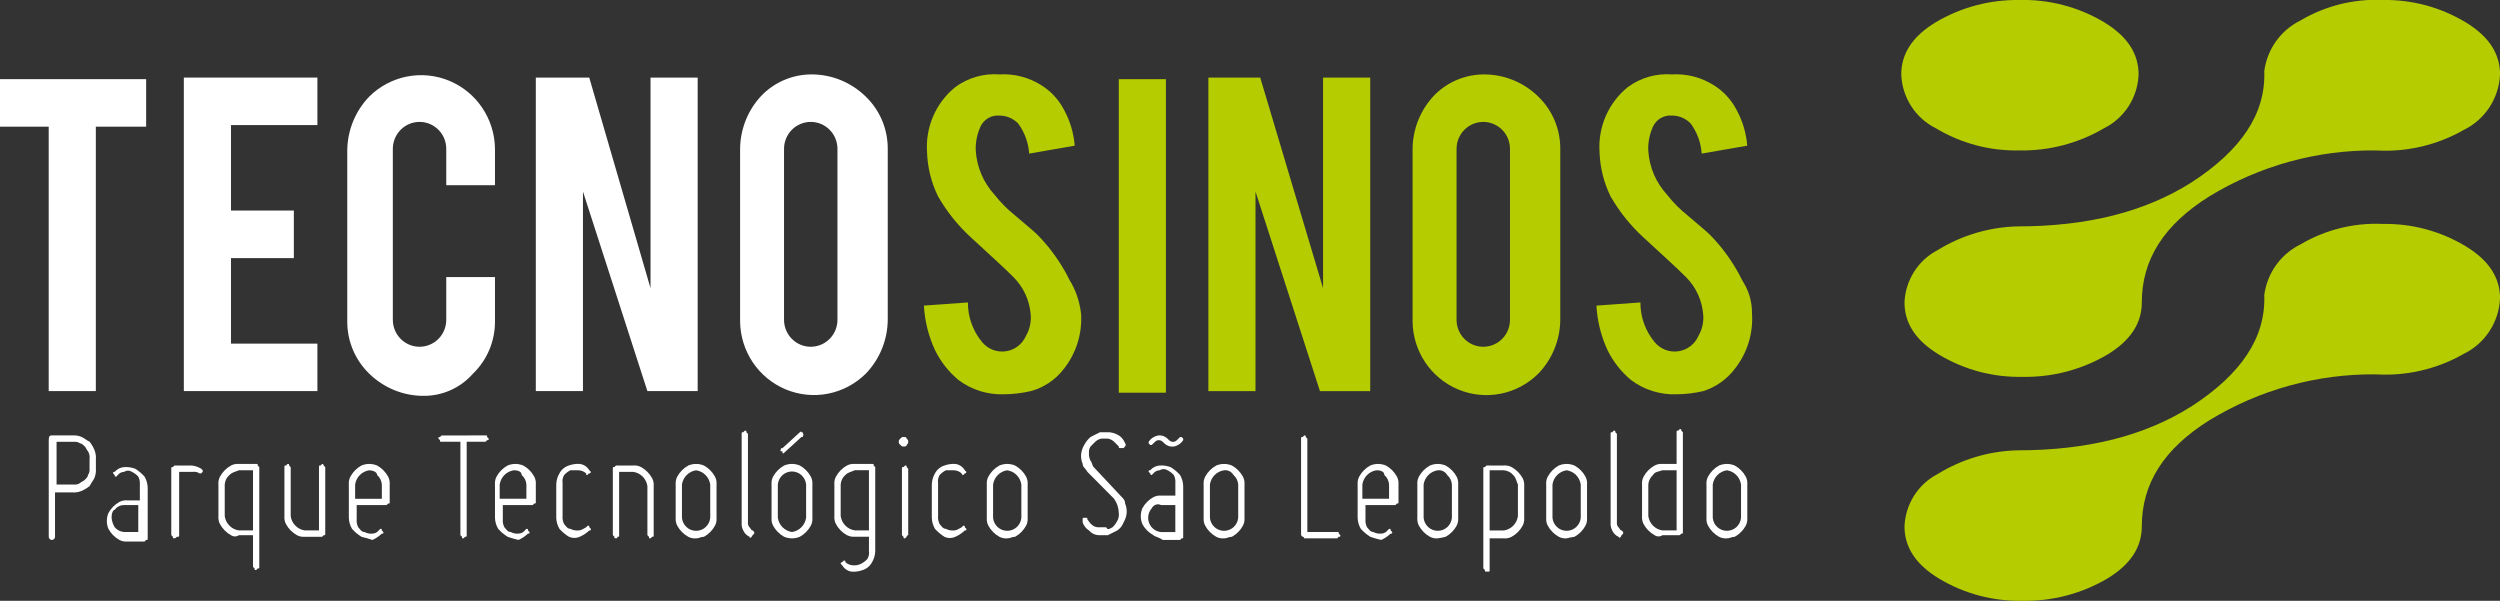
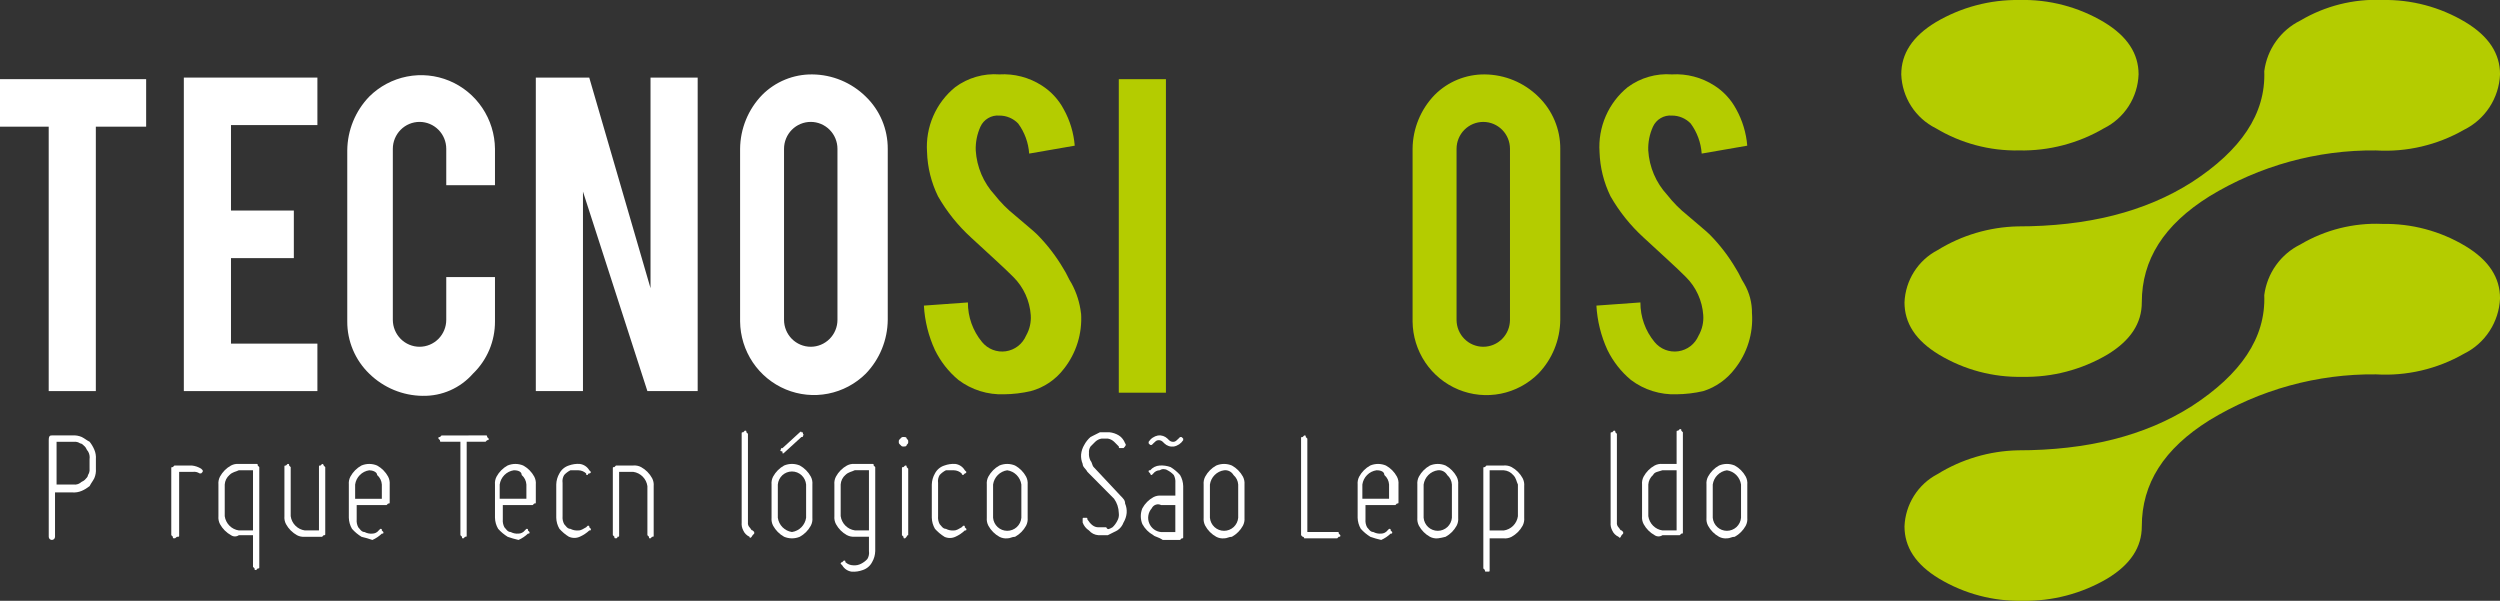
<svg xmlns="http://www.w3.org/2000/svg" width="129" height="31" viewBox="0 0 129 31" fill="none">
  <rect x="0" y="0" width="129" height="31" fill="#333333" stroke="none" />
  <g clip-path="url(#clip0_78_1939)">
    <path d="M55.784 16.178C55.851 17.21 55.533 18.23 54.892 19.037C54.464 19.597 53.866 19.999 53.189 20.181C52.737 20.286 52.275 20.34 51.811 20.345C50.967 20.377 50.137 20.118 49.459 19.609C48.948 19.185 48.533 18.655 48.241 18.057C47.91 17.337 47.717 16.561 47.673 15.769L49.944 15.606C49.94 16.352 50.199 17.075 50.673 17.648C50.82 17.827 51.01 17.965 51.224 18.049C51.439 18.132 51.672 18.159 51.9 18.126C52.127 18.093 52.343 18.002 52.526 17.861C52.709 17.72 52.853 17.534 52.944 17.321C53.129 16.999 53.213 16.629 53.187 16.259C53.135 15.518 52.818 14.821 52.294 14.298C51.808 13.807 51.076 13.154 50.105 12.255C49.432 11.64 48.857 10.924 48.402 10.131C48.053 9.418 47.859 8.638 47.835 7.843C47.792 7.207 47.902 6.571 48.156 5.988C48.41 5.404 48.801 4.891 49.294 4.493C49.95 4.011 50.754 3.78 51.564 3.839C52.336 3.793 53.102 3.993 53.754 4.411C54.231 4.714 54.623 5.137 54.889 5.639C55.21 6.216 55.403 6.857 55.456 7.517L53.105 7.925C53.067 7.364 52.87 6.825 52.537 6.373C52.411 6.242 52.26 6.138 52.092 6.068C51.925 5.998 51.745 5.962 51.564 5.964C51.363 5.947 51.162 5.993 50.988 6.096C50.814 6.198 50.675 6.352 50.591 6.536C50.417 6.921 50.333 7.341 50.348 7.764C50.401 8.616 50.745 9.425 51.321 10.051C51.63 10.446 51.984 10.802 52.375 11.114C52.943 11.604 53.349 11.931 53.511 12.094C54.044 12.632 54.508 13.236 54.889 13.892C55.051 14.137 55.132 14.382 55.294 14.627C55.555 15.108 55.72 15.635 55.781 16.18" fill="#B4CC00" />
    <path d="M60.162 4.085H57.73V20.263H60.162V4.085Z" fill="#B4CC00" />
-     <path d="M65.028 4.004L68.27 14.87V4.004H70.703V20.181H68.109L64.784 9.886V20.181H62.352V4.004H65.028Z" fill="#B4CC00" />
    <path d="M76.618 3.84C77.649 3.85 78.637 4.259 79.375 4.984C79.736 5.332 80.023 5.751 80.218 6.214C80.414 6.678 80.513 7.176 80.51 7.68V16.504C80.501 17.543 80.094 18.538 79.375 19.282C78.842 19.812 78.167 20.171 77.433 20.316C76.698 20.461 75.938 20.385 75.247 20.098C74.555 19.81 73.963 19.324 73.543 18.7C73.124 18.075 72.896 17.34 72.889 16.587V7.68C72.898 6.641 73.305 5.646 74.024 4.902C74.364 4.559 74.769 4.289 75.215 4.107C75.66 3.925 76.137 3.834 76.618 3.84ZM77.915 7.68C77.915 7.312 77.77 6.958 77.512 6.698C77.253 6.437 76.903 6.291 76.537 6.291C76.171 6.291 75.821 6.437 75.562 6.698C75.304 6.958 75.158 7.312 75.158 7.68V16.504C75.158 16.873 75.304 17.226 75.562 17.486C75.821 17.747 76.171 17.893 76.537 17.893C76.903 17.893 77.253 17.747 77.512 17.486C77.77 17.226 77.915 16.873 77.915 16.504V7.68Z" fill="#B4CC00" />
    <path d="M90.404 16.178C90.472 17.21 90.153 18.23 89.512 19.037C89.101 19.577 88.535 19.977 87.891 20.181C87.438 20.286 86.976 20.34 86.512 20.345C85.668 20.377 84.838 20.118 84.161 19.609C83.65 19.185 83.235 18.655 82.943 18.057C82.612 17.337 82.419 16.561 82.375 15.769L84.645 15.606C84.642 16.352 84.9 17.075 85.375 17.648C85.522 17.827 85.711 17.965 85.926 18.049C86.141 18.132 86.373 18.159 86.601 18.126C86.829 18.093 87.045 18.002 87.228 17.861C87.411 17.72 87.554 17.534 87.645 17.321C87.83 16.999 87.915 16.629 87.888 16.259C87.837 15.518 87.52 14.821 86.996 14.298C86.51 13.807 85.778 13.154 84.807 12.255C84.133 11.64 83.559 10.924 83.104 10.131C82.755 9.418 82.561 8.638 82.536 7.843C82.493 7.207 82.604 6.571 82.858 5.988C83.112 5.404 83.502 4.891 83.995 4.493C84.652 4.011 85.456 3.78 86.266 3.839C87.037 3.793 87.803 3.993 88.455 4.411C88.933 4.714 89.324 5.137 89.59 5.639C89.911 6.216 90.105 6.857 90.158 7.517L87.807 7.925C87.769 7.364 87.572 6.825 87.239 6.373C87.112 6.242 86.961 6.138 86.794 6.068C86.627 5.998 86.447 5.962 86.266 5.964C86.065 5.947 85.864 5.993 85.69 6.096C85.516 6.198 85.377 6.352 85.293 6.536C85.118 6.921 85.035 7.341 85.05 7.764C85.102 8.616 85.446 9.425 86.023 10.051C86.332 10.446 86.686 10.802 87.077 11.114C87.645 11.604 88.05 11.931 88.212 12.094C88.746 12.632 89.209 13.236 89.59 13.892C89.752 14.137 89.833 14.382 89.996 14.627C90.271 15.097 90.412 15.634 90.402 16.18" fill="#B4CC00" />
    <path d="M122.918 2.25054e-05C124.43 -0.032 125.92 0.365 127.218 1.144C128.437 1.879 129.002 2.778 129.002 3.84C128.976 4.441 128.789 5.025 128.461 5.528C128.133 6.031 127.676 6.436 127.139 6.7C125.759 7.489 124.182 7.858 122.598 7.762C119.57 7.731 116.594 8.551 114.004 10.131C111.652 11.602 110.517 13.399 110.517 15.605C110.517 16.668 109.95 17.566 108.733 18.301C107.406 19.08 105.891 19.476 104.355 19.445C102.844 19.477 101.354 19.081 100.055 18.301C98.837 17.566 98.272 16.667 98.272 15.605C98.294 15.045 98.464 14.5 98.763 14.027C99.062 13.553 99.48 13.168 99.974 12.91C101.221 12.139 102.648 11.716 104.109 11.682C107.677 11.682 110.677 10.947 113.109 9.394C115.623 7.76 116.92 5.881 116.836 3.674C116.908 3.117 117.115 2.587 117.441 2.131C117.766 1.674 118.198 1.307 118.699 1.06C119.974 0.305 121.438 -0.064 122.916 -0.002" fill="#B4CC00" />
    <path d="M104.189 5.5748e-05C105.726 -0.042 107.244 0.355 108.567 1.144C109.785 1.879 110.351 2.778 110.351 3.84C110.33 4.422 110.153 4.988 109.839 5.477C109.525 5.966 109.085 6.36 108.567 6.618C107.239 7.397 105.725 7.793 104.189 7.762C102.677 7.794 101.188 7.397 99.889 6.618C99.371 6.36 98.931 5.966 98.617 5.477C98.303 4.988 98.126 4.422 98.105 3.84C98.105 2.778 98.673 1.879 99.889 1.144C101.192 0.375 102.679 -0.021 104.189 5.5748e-05Z" fill="#B4CC00" />
    <path d="M122.918 11.555C124.43 11.523 125.92 11.919 127.218 12.699C128.437 13.434 129.002 14.333 129.002 15.395C128.976 15.996 128.789 16.579 128.461 17.082C128.133 17.586 127.676 17.991 127.139 18.254C125.759 19.044 124.182 19.413 122.598 19.317C119.57 19.285 116.594 20.106 114.004 21.686C111.652 23.156 110.517 24.954 110.517 27.16C110.517 28.223 109.95 29.121 108.733 29.856C107.406 30.635 105.891 31.031 104.355 31C102.844 31.032 101.354 30.635 100.055 29.856C98.837 29.121 98.272 28.222 98.272 27.16C98.294 26.599 98.464 26.055 98.763 25.581C99.062 25.108 99.48 24.722 99.974 24.464C101.221 23.694 102.648 23.271 104.109 23.237C107.677 23.237 110.677 22.501 113.109 20.949C115.623 19.314 116.92 17.435 116.836 15.229C116.908 14.672 117.115 14.142 117.441 13.685C117.766 13.229 118.198 12.861 118.699 12.615C119.974 11.86 121.438 11.491 122.916 11.553" fill="#B4CC00" />
    <path d="M2.513 6.536H0V4.084H7.541V6.536H4.945V20.18H2.513L2.513 6.536Z" fill="white" />
    <path d="M9.486 20.18V4.003H16.378V6.454H11.919V10.864H15.162V13.319H11.919V17.731H16.378V20.18H9.486Z" fill="white" />
    <path d="M21.811 20.426C20.78 20.416 19.793 20.006 19.054 19.282C18.693 18.933 18.406 18.515 18.211 18.051C18.016 17.588 17.916 17.089 17.919 16.585V7.762C17.928 6.723 18.335 5.728 19.054 4.983C19.587 4.454 20.263 4.095 20.997 3.95C21.731 3.805 22.491 3.881 23.183 4.168C23.875 4.455 24.467 4.942 24.886 5.566C25.305 6.19 25.533 6.925 25.541 7.679V9.557H23.027V7.679C23.027 7.311 22.882 6.957 22.624 6.697C22.365 6.436 22.015 6.29 21.649 6.29C21.283 6.29 20.933 6.436 20.674 6.697C20.416 6.957 20.27 7.311 20.27 7.679V16.503C20.27 16.872 20.416 17.225 20.674 17.486C20.933 17.746 21.283 17.893 21.649 17.893C22.015 17.893 22.365 17.746 22.624 17.486C22.882 17.225 23.027 16.872 23.027 16.503V14.297H25.541V16.585C25.543 17.089 25.444 17.587 25.249 18.051C25.053 18.514 24.767 18.933 24.405 19.281C24.081 19.65 23.681 19.943 23.233 20.141C22.785 20.338 22.3 20.435 21.811 20.425" fill="white" />
    <path d="M30.405 4.003L33.567 14.87V4.003H36V20.18H33.405L30.081 9.885V20.18H27.648V4.003H30.405Z" fill="white" />
    <path d="M41.916 3.84C42.947 3.849 43.934 4.259 44.673 4.984C45.034 5.332 45.321 5.75 45.516 6.214C45.711 6.677 45.81 7.176 45.808 7.679V16.504C45.798 17.543 45.392 18.538 44.673 19.282C44.14 19.81 43.464 20.169 42.73 20.313C41.997 20.458 41.237 20.381 40.546 20.094C39.855 19.806 39.263 19.321 38.844 18.697C38.425 18.073 38.197 17.339 38.189 16.585V7.679C38.198 6.641 38.605 5.645 39.324 4.901C39.664 4.559 40.069 4.289 40.514 4.107C40.959 3.925 41.435 3.834 41.916 3.84ZM43.213 7.679C43.213 7.311 43.068 6.958 42.809 6.697C42.55 6.437 42.2 6.29 41.834 6.29C41.469 6.29 41.118 6.437 40.859 6.697C40.601 6.958 40.456 7.311 40.456 7.679V16.504C40.456 16.872 40.601 17.225 40.859 17.486C41.118 17.746 41.469 17.893 41.834 17.893C42.2 17.893 42.55 17.746 42.809 17.486C43.068 17.225 43.213 16.872 43.213 16.504V7.679Z" fill="white" />
    <path d="M2.675 22.468H3.732C3.898 22.455 4.065 22.483 4.218 22.549C4.38 22.631 4.461 22.713 4.624 22.794C4.723 22.919 4.804 23.056 4.867 23.203C4.933 23.358 4.961 23.526 4.948 23.694V24.184C4.961 24.352 4.933 24.52 4.867 24.674C4.786 24.837 4.705 24.919 4.624 25.083C4.5 25.182 4.364 25.265 4.218 25.328C4.065 25.394 3.898 25.422 3.732 25.409H2.839V27.697C2.839 27.741 2.822 27.782 2.792 27.813C2.761 27.843 2.72 27.861 2.677 27.861C2.634 27.861 2.593 27.843 2.562 27.813C2.532 27.782 2.515 27.741 2.515 27.697V22.714C2.515 22.469 2.596 22.469 2.677 22.469L2.675 22.468ZM4.54 23.286C4.459 23.205 4.459 23.123 4.378 23.041C4.297 22.96 4.216 22.878 4.135 22.878C4.04 22.813 3.925 22.784 3.81 22.797H2.919V25.003H3.81C3.925 25.015 4.04 24.986 4.135 24.921C4.216 24.84 4.297 24.84 4.378 24.758C4.459 24.676 4.54 24.595 4.54 24.513C4.604 24.417 4.633 24.301 4.621 24.186V23.696C4.643 23.553 4.614 23.408 4.54 23.285V23.286Z" fill="white" />
-     <path d="M7.216 25.655V25.001C7.229 24.86 7.201 24.718 7.135 24.592C7.043 24.492 6.933 24.409 6.811 24.348C6.75 24.308 6.68 24.286 6.608 24.286C6.536 24.286 6.465 24.308 6.405 24.348C6.342 24.349 6.28 24.364 6.224 24.392C6.168 24.42 6.119 24.461 6.08 24.511L5.999 24.592C5.918 24.592 5.918 24.592 5.918 24.511L5.837 24.429C5.837 24.348 5.837 24.348 5.918 24.348C5.979 24.276 6.054 24.218 6.137 24.176C6.221 24.134 6.312 24.109 6.405 24.103C6.598 24.09 6.791 24.117 6.973 24.184C7.154 24.296 7.318 24.433 7.459 24.593C7.561 24.767 7.616 24.964 7.621 25.165V27.779C7.621 27.861 7.621 27.861 7.54 27.861L7.459 27.943H6.567C6.427 27.955 6.286 27.927 6.161 27.861C5.922 27.729 5.725 27.53 5.594 27.289C5.54 27.16 5.513 27.021 5.513 26.881C5.513 26.74 5.54 26.602 5.594 26.472C5.725 26.231 5.922 26.033 6.161 25.9C6.286 25.834 6.427 25.806 6.567 25.819H7.216L7.216 25.655ZM5.757 26.717C5.774 26.891 5.829 27.058 5.919 27.207C5.98 27.279 6.054 27.337 6.138 27.379C6.221 27.421 6.312 27.446 6.406 27.452H7.135V26.063H6.406C6.311 26.06 6.217 26.081 6.132 26.124C6.047 26.166 5.974 26.23 5.919 26.308C5.838 26.308 5.756 26.471 5.756 26.716L5.757 26.717Z" fill="white" />
    <path d="M9 27.776C8.919 27.776 8.919 27.776 8.919 27.694L8.838 27.613V24.184C8.838 24.102 8.838 24.102 8.919 24.102L9 24.02H9.892C10.064 24.037 10.231 24.093 10.379 24.184L10.46 24.265V24.347L10.379 24.428H10.298C10.203 24.364 10.088 24.335 9.973 24.347H9.244V27.615C9.244 27.696 9.244 27.696 9.163 27.696C9.082 27.696 9.082 27.778 9.001 27.778" fill="white" />
    <path d="M11.919 27.616C11.68 27.484 11.483 27.285 11.351 27.044C11.286 26.919 11.258 26.777 11.271 26.635V25.002C11.258 24.86 11.286 24.719 11.351 24.593C11.483 24.352 11.68 24.153 11.919 24.021C12.044 23.955 12.184 23.927 12.325 23.939H13.217C13.298 23.939 13.298 23.939 13.298 24.021L13.379 24.103V29.25C13.379 29.332 13.379 29.332 13.298 29.332L13.217 29.414C13.136 29.414 13.136 29.414 13.136 29.332L13.055 29.25V27.616H12.325C12.266 27.657 12.195 27.68 12.123 27.68C12.05 27.68 11.979 27.657 11.92 27.616H11.919ZM11.839 24.511C11.768 24.572 11.71 24.647 11.668 24.731C11.627 24.815 11.602 24.907 11.596 25.001V26.635C11.622 26.821 11.708 26.993 11.839 27.125C11.971 27.258 12.141 27.344 12.325 27.37H13.055V24.265H12.325C12.162 24.348 12 24.348 11.838 24.512L11.839 24.511Z" fill="white" />
    <path d="M15.324 27.616C15.085 27.484 14.888 27.285 14.757 27.044C14.691 26.919 14.663 26.777 14.676 26.635V24.103C14.676 24.021 14.676 24.021 14.757 24.021L14.838 23.939C14.919 23.939 14.919 23.939 14.919 24.021L15 24.103V26.635C15.026 26.821 15.111 26.993 15.243 27.125C15.374 27.258 15.545 27.344 15.729 27.37H16.459V24.103C16.459 24.021 16.459 24.021 16.54 24.021L16.621 23.939C16.631 23.939 16.642 23.941 16.652 23.945C16.662 23.949 16.671 23.955 16.678 23.963C16.686 23.971 16.692 23.98 16.696 23.99C16.7 24 16.702 24.01 16.702 24.021L16.783 24.103V27.534C16.783 27.616 16.783 27.616 16.702 27.616L16.621 27.698H15.729C15.588 27.71 15.447 27.682 15.323 27.616" fill="white" />
    <path d="M18.649 27.695C18.467 27.584 18.303 27.446 18.162 27.286C18.06 27.112 18.005 26.916 18 26.714V25.002C17.987 24.86 18.015 24.719 18.081 24.593C18.212 24.352 18.409 24.153 18.649 24.021C18.777 23.967 18.915 23.939 19.054 23.939C19.193 23.939 19.331 23.967 19.459 24.021C19.698 24.153 19.895 24.352 20.027 24.593C20.092 24.719 20.12 24.86 20.108 25.002V25.9C20.108 25.982 20.108 25.982 20.027 25.982L19.946 26.063H18.405V26.799C18.392 26.941 18.42 27.082 18.486 27.208C18.567 27.29 18.648 27.453 18.811 27.453C18.935 27.519 19.076 27.547 19.216 27.535C19.279 27.533 19.341 27.518 19.397 27.49C19.453 27.462 19.502 27.421 19.541 27.371L19.622 27.29C19.703 27.29 19.703 27.29 19.703 27.371L19.784 27.453C19.784 27.535 19.784 27.535 19.703 27.535C19.561 27.671 19.396 27.782 19.216 27.862C19.03 27.796 18.841 27.742 18.649 27.698V27.695ZM19.054 24.267C18.87 24.293 18.699 24.379 18.568 24.512C18.436 24.644 18.351 24.816 18.325 25.002V25.737H19.703V25.002C19.697 24.908 19.672 24.816 19.631 24.732C19.589 24.648 19.531 24.573 19.46 24.511C19.459 24.348 19.218 24.267 19.054 24.267Z" fill="white" />
    <path d="M25.054 22.468C25.135 22.468 25.135 22.468 25.135 22.55L25.216 22.631C25.216 22.713 25.216 22.713 25.135 22.713L25.054 22.795H24.081V27.615C24.081 27.697 24.081 27.697 24 27.697L23.919 27.778C23.838 27.778 23.838 27.778 23.838 27.697L23.757 27.615V22.795H22.784C22.703 22.795 22.703 22.795 22.703 22.714L22.622 22.632C22.622 22.551 22.622 22.551 22.703 22.551L22.784 22.469L25.054 22.468Z" fill="white" />
    <path d="M26.189 27.694C26.008 27.583 25.844 27.445 25.703 27.285C25.601 27.112 25.545 26.915 25.541 26.714V25.001C25.528 24.86 25.556 24.718 25.622 24.593C25.753 24.351 25.95 24.153 26.189 24.021C26.317 23.967 26.455 23.939 26.594 23.939C26.733 23.939 26.871 23.967 27 24.021C27.239 24.153 27.436 24.351 27.567 24.593C27.633 24.718 27.661 24.86 27.648 25.001V25.9C27.648 25.981 27.648 25.981 27.567 25.981L27.486 26.063H25.945V26.799C25.933 26.94 25.961 27.082 26.026 27.207C26.107 27.289 26.188 27.452 26.351 27.452C26.476 27.518 26.616 27.547 26.757 27.534C26.82 27.533 26.881 27.518 26.937 27.489C26.994 27.461 27.043 27.421 27.081 27.371L27.162 27.289C27.243 27.289 27.243 27.289 27.243 27.371L27.324 27.452C27.324 27.534 27.324 27.534 27.243 27.534C27.101 27.671 26.936 27.781 26.757 27.861C26.565 27.818 26.375 27.763 26.189 27.698V27.694ZM26.514 24.266C26.33 24.293 26.159 24.379 26.027 24.511C25.896 24.644 25.811 24.816 25.784 25.001V25.736H27.162V25.001C27.156 24.907 27.132 24.816 27.09 24.731C27.048 24.647 26.99 24.572 26.919 24.511C26.919 24.348 26.759 24.266 26.514 24.266Z" fill="white" />
    <path d="M29.351 27.694C29.17 27.583 29.006 27.445 28.865 27.285C28.763 27.112 28.707 26.915 28.703 26.713V25.001C28.707 24.8 28.763 24.603 28.865 24.429C28.967 24.233 29.142 24.087 29.351 24.02C29.533 23.953 29.727 23.925 29.921 23.939C30.021 23.953 30.117 23.989 30.202 24.046C30.286 24.102 30.357 24.178 30.408 24.266L30.489 24.348C30.489 24.358 30.487 24.369 30.483 24.379C30.479 24.389 30.473 24.398 30.465 24.406C30.458 24.413 30.449 24.419 30.439 24.423C30.429 24.427 30.418 24.429 30.408 24.429C30.397 24.429 30.386 24.431 30.376 24.435C30.366 24.439 30.358 24.445 30.35 24.453C30.342 24.46 30.336 24.469 30.332 24.479C30.328 24.489 30.326 24.5 30.327 24.511C30.246 24.511 30.246 24.511 30.246 24.429C30.135 24.327 29.99 24.269 29.84 24.266H29.434C29.312 24.327 29.202 24.41 29.11 24.511C29.036 24.633 29.008 24.778 29.029 24.92V26.635C29.016 26.777 29.044 26.919 29.11 27.044C29.191 27.126 29.272 27.289 29.434 27.289C29.559 27.355 29.7 27.383 29.84 27.371C30.002 27.371 30.083 27.289 30.246 27.207L30.327 27.126C30.408 27.126 30.408 27.126 30.408 27.207L30.489 27.289C30.489 27.371 30.489 27.371 30.408 27.371C30.265 27.506 30.101 27.615 29.921 27.694C29.832 27.735 29.735 27.756 29.637 27.756C29.539 27.756 29.442 27.735 29.353 27.694" fill="white" />
    <path d="M31.784 27.776C31.703 27.776 31.703 27.776 31.703 27.694L31.622 27.613V24.184C31.622 24.102 31.622 24.102 31.703 24.102L31.784 24.02H32.676C32.816 24.008 32.957 24.036 33.081 24.102C33.321 24.234 33.518 24.433 33.649 24.674C33.715 24.8 33.743 24.942 33.73 25.083V27.616C33.73 27.697 33.73 27.697 33.649 27.697L33.568 27.779C33.487 27.779 33.487 27.779 33.487 27.697L33.406 27.616V25.083C33.38 24.897 33.294 24.725 33.163 24.593C33.031 24.46 32.861 24.374 32.676 24.348H31.947V27.616C31.947 27.697 31.947 27.697 31.866 27.697C31.866 27.708 31.864 27.719 31.86 27.729C31.856 27.739 31.85 27.748 31.843 27.755C31.835 27.763 31.826 27.769 31.816 27.773C31.806 27.777 31.796 27.779 31.785 27.779" fill="white" />
-     <path d="M35.919 27.779C35.779 27.792 35.638 27.764 35.514 27.698C35.274 27.565 35.078 27.367 34.946 27.126C34.881 27 34.853 26.858 34.865 26.717V25.002C34.853 24.86 34.881 24.719 34.946 24.593C35.078 24.352 35.274 24.153 35.514 24.021C35.642 23.967 35.78 23.939 35.919 23.939C36.058 23.939 36.196 23.967 36.324 24.021C36.564 24.153 36.761 24.352 36.892 24.593C36.958 24.719 36.986 24.86 36.973 25.002V26.718C36.986 26.859 36.958 27.001 36.892 27.126C36.761 27.368 36.564 27.566 36.324 27.698C36.162 27.698 36.081 27.78 35.919 27.78L35.919 27.779ZM35.919 24.267C35.735 24.293 35.564 24.379 35.432 24.512C35.301 24.644 35.215 24.816 35.189 25.002V26.718C35.205 26.901 35.289 27.072 35.424 27.197C35.559 27.321 35.736 27.39 35.919 27.39C36.102 27.39 36.278 27.321 36.413 27.197C36.548 27.072 36.632 26.901 36.648 26.718V25.002C36.622 24.816 36.537 24.644 36.405 24.512C36.274 24.379 36.103 24.293 35.919 24.267Z" fill="white" />
    <path d="M38.676 27.697C38.531 27.633 38.415 27.516 38.351 27.37C38.285 27.244 38.257 27.103 38.27 26.961V22.386C38.27 22.305 38.27 22.305 38.351 22.305L38.432 22.223C38.513 22.223 38.513 22.223 38.513 22.305L38.594 22.386V26.962C38.589 27.006 38.593 27.051 38.607 27.094C38.621 27.136 38.644 27.175 38.675 27.207C38.756 27.288 38.756 27.37 38.837 27.37L38.918 27.452V27.533L38.837 27.615C38.756 27.778 38.675 27.778 38.675 27.697" fill="white" />
    <path d="M41.919 26.717C41.932 26.858 41.904 27 41.838 27.125C41.707 27.367 41.51 27.565 41.271 27.697C41.142 27.751 41.005 27.779 40.865 27.779C40.726 27.779 40.589 27.751 40.46 27.697C40.221 27.565 40.024 27.367 39.892 27.125C39.827 27 39.799 26.858 39.812 26.717V25.001C39.799 24.859 39.827 24.718 39.892 24.592C40.024 24.351 40.221 24.152 40.46 24.02C40.589 23.966 40.726 23.938 40.865 23.938C41.005 23.938 41.142 23.966 41.271 24.02C41.51 24.152 41.707 24.351 41.838 24.592C41.904 24.718 41.932 24.859 41.919 25.001V26.717ZM40.865 27.452C41.049 27.425 41.22 27.339 41.351 27.207C41.483 27.074 41.568 26.902 41.595 26.717V25.001C41.578 24.817 41.495 24.646 41.359 24.521C41.224 24.397 41.048 24.328 40.865 24.328C40.682 24.328 40.506 24.397 40.37 24.521C40.236 24.646 40.152 24.817 40.136 25.001V26.717C40.162 26.902 40.247 27.074 40.379 27.207C40.51 27.339 40.681 27.425 40.865 27.452ZM40.297 23.285C40.297 23.285 40.216 23.203 40.297 23.203C40.297 23.122 40.297 23.122 40.378 23.122L41.271 22.305C41.271 22.305 41.352 22.223 41.352 22.305C41.433 22.305 41.433 22.305 41.433 22.386C41.433 22.386 41.514 22.468 41.433 22.468C41.433 22.55 41.433 22.55 41.352 22.55L40.459 23.366C40.459 23.366 40.378 23.448 40.378 23.366C40.378 23.285 40.378 23.285 40.297 23.285Z" fill="white" />
    <path d="M43.702 27.616C43.463 27.483 43.266 27.285 43.135 27.044C43.069 26.918 43.041 26.776 43.054 26.635V25.001C43.041 24.86 43.069 24.718 43.135 24.593C43.266 24.351 43.463 24.153 43.702 24.021C43.827 23.955 43.968 23.926 44.108 23.939H45C45.081 23.939 45.081 23.939 45.081 24.021L45.162 24.102V28.435C45.157 28.637 45.102 28.834 45 29.007C44.898 29.203 44.723 29.35 44.514 29.416C44.332 29.483 44.139 29.511 43.946 29.498C43.846 29.484 43.749 29.447 43.665 29.391C43.581 29.334 43.51 29.259 43.459 29.17L43.378 29.089C43.378 29.078 43.38 29.067 43.384 29.057C43.388 29.047 43.394 29.038 43.402 29.031C43.409 29.023 43.418 29.017 43.428 29.013C43.438 29.009 43.449 29.007 43.459 29.007L43.54 28.926C43.621 28.926 43.621 28.926 43.621 29.007C43.732 29.11 43.877 29.168 44.027 29.17C44.167 29.183 44.308 29.155 44.433 29.089C44.555 29.028 44.665 28.945 44.757 28.844C44.831 28.721 44.859 28.577 44.838 28.435V27.694H44.109C43.968 27.707 43.828 27.679 43.703 27.613L43.702 27.616ZM43.622 24.507C43.551 24.569 43.493 24.644 43.451 24.728C43.41 24.812 43.385 24.904 43.379 24.998V26.632C43.405 26.818 43.491 26.989 43.622 27.122C43.754 27.255 43.925 27.341 44.109 27.367H44.838V24.262H44.109C43.946 24.348 43.783 24.348 43.621 24.511L43.622 24.507Z" fill="white" />
    <path d="M46.621 23.04C46.54 23.04 46.54 23.04 46.459 22.958C46.378 22.877 46.378 22.877 46.378 22.795C46.378 22.713 46.378 22.713 46.459 22.632C46.54 22.55 46.54 22.55 46.621 22.55C46.702 22.55 46.783 22.55 46.783 22.632C46.864 22.713 46.864 22.713 46.864 22.795C46.864 22.877 46.864 22.877 46.783 22.958C46.783 23.04 46.702 23.04 46.621 23.04ZM46.783 27.697L46.702 27.779C46.621 27.779 46.621 27.779 46.621 27.697L46.54 27.616V24.184C46.54 24.102 46.54 24.102 46.621 24.102L46.702 24.021C46.783 24.021 46.783 24.021 46.783 24.102L46.864 24.184V27.616C46.854 27.616 46.843 27.618 46.833 27.622C46.824 27.626 46.815 27.632 46.807 27.639C46.8 27.647 46.794 27.656 46.79 27.666C46.786 27.676 46.784 27.686 46.784 27.697H46.783Z" fill="white" />
    <path d="M48.73 27.695C48.548 27.583 48.384 27.445 48.243 27.286C48.142 27.112 48.086 26.915 48.081 26.714V25.002C48.086 24.8 48.142 24.603 48.243 24.43C48.345 24.234 48.52 24.087 48.73 24.021C48.911 23.954 49.104 23.926 49.297 23.939C49.398 23.953 49.494 23.989 49.578 24.046C49.662 24.103 49.733 24.178 49.784 24.266L49.865 24.348C49.865 24.359 49.863 24.369 49.859 24.379C49.855 24.389 49.849 24.398 49.842 24.406C49.834 24.414 49.825 24.42 49.815 24.424C49.805 24.428 49.794 24.43 49.784 24.43L49.703 24.511C49.692 24.511 49.682 24.509 49.672 24.505C49.662 24.501 49.653 24.495 49.645 24.488C49.638 24.48 49.632 24.471 49.628 24.461C49.624 24.451 49.622 24.44 49.622 24.43C49.511 24.327 49.367 24.269 49.216 24.266H48.811C48.688 24.327 48.578 24.41 48.486 24.511C48.412 24.634 48.384 24.778 48.405 24.92V26.636C48.392 26.777 48.42 26.919 48.486 27.045C48.567 27.126 48.648 27.289 48.811 27.289C48.935 27.355 49.076 27.384 49.216 27.371C49.378 27.371 49.459 27.289 49.622 27.208L49.703 27.126C49.784 27.126 49.784 27.126 49.784 27.208L49.865 27.289C49.865 27.371 49.865 27.371 49.784 27.371C49.642 27.508 49.477 27.618 49.297 27.698C49.208 27.739 49.111 27.76 49.013 27.76C48.916 27.76 48.819 27.739 48.73 27.698" fill="white" />
    <path d="M51.973 27.779C51.833 27.792 51.692 27.764 51.568 27.698C51.328 27.565 51.131 27.367 51 27.126C50.934 27 50.906 26.858 50.919 26.717V25.002C50.906 24.86 50.934 24.719 51 24.593C51.131 24.352 51.328 24.153 51.568 24.021C51.696 23.967 51.834 23.939 51.973 23.939C52.112 23.939 52.25 23.967 52.378 24.021C52.617 24.153 52.814 24.352 52.946 24.593C53.011 24.719 53.039 24.86 53.027 25.002V26.718C53.039 26.859 53.011 27.001 52.946 27.126C52.814 27.368 52.617 27.566 52.378 27.698C52.216 27.698 52.135 27.78 51.972 27.78L51.973 27.779ZM51.972 24.267C51.788 24.293 51.618 24.379 51.486 24.512C51.355 24.644 51.269 24.816 51.243 25.002V26.718C51.259 26.901 51.343 27.072 51.478 27.197C51.613 27.321 51.789 27.39 51.972 27.39C52.156 27.39 52.332 27.321 52.467 27.197C52.602 27.072 52.686 26.901 52.702 26.718V25.002C52.676 24.816 52.59 24.644 52.459 24.512C52.327 24.379 52.157 24.293 51.972 24.267Z" fill="white" />
    <path d="M57.406 27.207C57.506 27.114 57.588 27.003 57.649 26.88C57.722 26.757 57.751 26.613 57.73 26.471C57.724 26.207 57.639 25.951 57.487 25.736L56.109 24.347C56.028 24.184 55.866 24.102 55.866 23.939C55.8 23.784 55.772 23.616 55.785 23.448C55.802 23.274 55.857 23.107 55.947 22.958C56.029 22.803 56.139 22.664 56.271 22.549L56.758 22.304H57.245C57.417 22.321 57.583 22.377 57.731 22.467C57.881 22.564 57.995 22.708 58.056 22.876C58.137 22.958 58.056 23.039 57.975 23.121H57.813C57.732 23.121 57.732 23.121 57.732 23.039L57.489 22.795C57.4 22.709 57.286 22.652 57.164 22.631H56.84C56.718 22.652 56.605 22.709 56.515 22.795L56.272 23.039C56.208 23.135 56.179 23.251 56.191 23.366C56.178 23.508 56.207 23.65 56.272 23.775C56.353 23.857 56.353 24.02 56.434 24.102L57.812 25.573C57.974 25.736 58.055 25.818 58.055 25.982C58.121 26.136 58.149 26.304 58.136 26.472C58.119 26.645 58.064 26.813 57.974 26.962C57.913 27.131 57.799 27.274 57.65 27.371L57.163 27.616H56.676C56.583 27.61 56.492 27.585 56.408 27.543C56.325 27.501 56.251 27.442 56.19 27.371C56.04 27.274 55.926 27.131 55.865 26.962V26.799C55.865 26.717 55.865 26.717 55.946 26.717H56.027C56.108 26.717 56.108 26.717 56.108 26.799C56.27 27.044 56.433 27.208 56.676 27.208H57.081C57.162 27.371 57.243 27.289 57.405 27.208" fill="white" />
    <path d="M59.513 27.616C59.274 27.483 59.077 27.285 58.946 27.044C58.892 26.914 58.865 26.776 58.865 26.635C58.865 26.495 58.892 26.356 58.946 26.227C59.077 25.986 59.274 25.787 59.513 25.655C59.638 25.589 59.779 25.561 59.919 25.573H60.649V24.92C60.661 24.779 60.633 24.637 60.568 24.511C60.475 24.41 60.365 24.327 60.243 24.266C60.183 24.226 60.112 24.205 60.04 24.205C59.968 24.205 59.898 24.226 59.837 24.266C59.775 24.267 59.713 24.283 59.657 24.311C59.6 24.339 59.551 24.38 59.513 24.429L59.432 24.511C59.421 24.511 59.41 24.509 59.4 24.505C59.391 24.501 59.382 24.495 59.374 24.488C59.366 24.48 59.36 24.471 59.356 24.461C59.352 24.451 59.35 24.44 59.351 24.429L59.27 24.348C59.27 24.266 59.27 24.266 59.351 24.266C59.411 24.195 59.486 24.136 59.569 24.094C59.653 24.052 59.744 24.027 59.837 24.021C60.03 24.008 60.223 24.036 60.405 24.103C60.586 24.214 60.75 24.352 60.892 24.512C60.993 24.685 61.049 24.882 61.053 25.084V27.698C61.053 27.78 61.053 27.78 60.972 27.78L60.892 27.861H59.999C59.756 27.698 59.594 27.698 59.513 27.616L59.513 27.616ZM60.972 22.551L61.053 22.633V22.714C60.998 22.799 60.926 22.872 60.843 22.928C60.759 22.984 60.665 23.023 60.566 23.041C60.478 23.052 60.389 23.044 60.304 23.015C60.22 22.987 60.143 22.94 60.08 22.878L59.998 22.797C59.967 22.766 59.928 22.742 59.886 22.728C59.844 22.714 59.8 22.709 59.756 22.715C59.675 22.715 59.594 22.797 59.513 22.878L59.432 22.96H59.351L59.27 22.878V22.797C59.325 22.712 59.396 22.639 59.48 22.583C59.563 22.527 59.657 22.488 59.756 22.469C59.844 22.458 59.934 22.467 60.018 22.496C60.102 22.524 60.179 22.571 60.243 22.633L60.324 22.714C60.356 22.745 60.394 22.769 60.436 22.783C60.478 22.797 60.523 22.801 60.567 22.796C60.648 22.796 60.729 22.714 60.81 22.633L60.891 22.551H60.972ZM59.431 26.228C59.34 26.33 59.279 26.456 59.256 26.591C59.232 26.727 59.246 26.866 59.297 26.993C59.347 27.121 59.432 27.232 59.542 27.314C59.651 27.395 59.782 27.444 59.917 27.455H60.647V26.063H59.917C59.875 26.041 59.829 26.028 59.782 26.024C59.734 26.02 59.687 26.026 59.642 26.041C59.596 26.056 59.555 26.079 59.519 26.111C59.483 26.142 59.453 26.18 59.432 26.223L59.431 26.228Z" fill="white" />
    <path d="M63.162 27.779C63.022 27.792 62.881 27.764 62.757 27.698C62.517 27.565 62.32 27.367 62.189 27.126C62.123 27 62.095 26.858 62.108 26.717V25.002C62.095 24.86 62.123 24.719 62.189 24.593C62.32 24.352 62.517 24.153 62.757 24.021C62.885 23.967 63.023 23.939 63.162 23.939C63.301 23.939 63.439 23.967 63.567 24.021C63.806 24.153 64.003 24.352 64.135 24.593C64.2 24.719 64.228 24.86 64.216 25.002V26.718C64.228 26.859 64.2 27.001 64.135 27.126C64.003 27.368 63.806 27.566 63.567 27.698C63.405 27.698 63.324 27.78 63.161 27.78L63.162 27.779ZM63.161 24.267C62.977 24.293 62.807 24.379 62.675 24.512C62.544 24.644 62.458 24.816 62.432 25.002V26.718C62.448 26.901 62.532 27.072 62.667 27.197C62.802 27.321 62.978 27.39 63.161 27.39C63.344 27.39 63.521 27.321 63.656 27.197C63.791 27.072 63.875 26.901 63.891 26.718V25.002C63.885 24.908 63.86 24.816 63.819 24.732C63.777 24.648 63.719 24.573 63.648 24.511C63.6 24.427 63.528 24.359 63.442 24.315C63.355 24.271 63.258 24.255 63.162 24.267H63.161Z" fill="white" />
    <path d="M67.216 27.698L67.135 27.616V22.633C67.135 22.551 67.135 22.551 67.216 22.551L67.297 22.47C67.378 22.47 67.378 22.47 67.378 22.551L67.459 22.633V27.451H69C69.081 27.451 69.081 27.451 69.081 27.533L69.162 27.614C69.162 27.696 69.162 27.696 69.081 27.696L69 27.778H67.297C67.297 27.767 67.295 27.756 67.291 27.746C67.287 27.736 67.281 27.727 67.274 27.72C67.266 27.712 67.257 27.706 67.248 27.702C67.237 27.698 67.227 27.696 67.216 27.696" fill="white" />
    <path d="M70.703 27.694C70.522 27.583 70.358 27.445 70.216 27.285C70.115 27.112 70.059 26.915 70.054 26.714V25.001C70.042 24.86 70.07 24.718 70.135 24.593C70.266 24.351 70.463 24.153 70.703 24.021C70.831 23.967 70.969 23.939 71.108 23.939C71.247 23.939 71.385 23.967 71.513 24.021C71.753 24.153 71.95 24.351 72.081 24.593C72.146 24.718 72.175 24.86 72.162 25.001V25.9C72.162 25.981 72.162 25.981 72.081 25.981L72 26.063H70.459V26.799C70.447 26.94 70.475 27.082 70.54 27.207C70.621 27.289 70.702 27.452 70.865 27.452C70.989 27.518 71.13 27.547 71.27 27.534C71.333 27.533 71.395 27.518 71.451 27.489C71.507 27.461 71.556 27.421 71.595 27.371L71.676 27.289C71.757 27.289 71.757 27.289 71.757 27.371L71.838 27.452C71.838 27.534 71.838 27.534 71.757 27.534C71.615 27.671 71.45 27.781 71.27 27.861C71.078 27.818 70.889 27.763 70.703 27.698V27.694ZM71.028 24.266C70.843 24.293 70.673 24.379 70.541 24.511C70.41 24.644 70.324 24.816 70.298 25.001V25.736H71.676V25.001C71.67 24.907 71.645 24.816 71.604 24.731C71.562 24.647 71.504 24.572 71.433 24.511C71.432 24.348 71.273 24.266 71.028 24.266Z" fill="white" />
    <path d="M74.189 27.779C74.049 27.792 73.908 27.764 73.784 27.698C73.544 27.565 73.347 27.367 73.216 27.126C73.151 27 73.123 26.858 73.135 26.717V25.002C73.123 24.86 73.151 24.719 73.216 24.593C73.347 24.352 73.544 24.153 73.784 24.021C73.912 23.967 74.05 23.939 74.189 23.939C74.328 23.939 74.466 23.967 74.594 24.021C74.834 24.153 75.031 24.352 75.162 24.593C75.228 24.719 75.256 24.86 75.243 25.002V26.718C75.256 26.859 75.228 27.001 75.162 27.126C75.031 27.368 74.834 27.566 74.594 27.698C74.461 27.734 74.326 27.761 74.189 27.78L74.189 27.779ZM74.189 24.267C74.005 24.293 73.834 24.379 73.702 24.512C73.571 24.644 73.486 24.816 73.459 25.002V26.718C73.475 26.901 73.559 27.072 73.694 27.197C73.829 27.321 74.006 27.39 74.189 27.39C74.372 27.39 74.548 27.321 74.683 27.197C74.818 27.072 74.902 26.901 74.918 26.718V25.002C74.912 24.908 74.888 24.816 74.846 24.732C74.804 24.648 74.746 24.573 74.675 24.511C74.627 24.427 74.556 24.359 74.469 24.315C74.383 24.271 74.285 24.255 74.189 24.267H74.189Z" fill="white" />
    <path d="M76.703 29.495C76.621 29.495 76.621 29.495 76.621 29.413L76.54 29.331V24.184C76.54 24.102 76.54 24.102 76.621 24.102L76.703 24.02H77.595C77.735 24.008 77.876 24.036 78 24.102C78.24 24.234 78.437 24.433 78.568 24.674C78.633 24.8 78.662 24.942 78.649 25.083V26.717C78.662 26.858 78.633 27 78.568 27.126C78.437 27.367 78.24 27.566 78 27.698C77.876 27.764 77.735 27.792 77.595 27.779H76.865V29.414C76.865 29.495 76.865 29.495 76.784 29.495H76.703L76.703 29.495ZM78.081 24.512C78.02 24.441 77.946 24.383 77.863 24.34C77.779 24.298 77.688 24.274 77.595 24.267H76.865V27.373H77.595C77.779 27.346 77.95 27.26 78.081 27.128C78.213 26.995 78.298 26.823 78.324 26.638V25.001C78.243 24.837 78.243 24.674 78.081 24.511V24.512Z" fill="white" />
-     <path d="M80.838 27.779C80.698 27.791 80.557 27.763 80.432 27.697C80.193 27.565 79.996 27.366 79.865 27.125C79.799 27 79.771 26.858 79.784 26.716V25.001C79.771 24.86 79.799 24.718 79.865 24.593C79.996 24.351 80.193 24.153 80.432 24.021C80.561 23.967 80.698 23.939 80.838 23.939C80.977 23.939 81.114 23.967 81.243 24.021C81.482 24.153 81.679 24.351 81.81 24.593C81.876 24.718 81.904 24.86 81.891 25.001V26.717C81.904 26.858 81.876 27 81.81 27.126C81.679 27.367 81.482 27.566 81.243 27.698C81.106 27.717 80.971 27.744 80.837 27.779L80.838 27.779ZM80.837 24.266C80.653 24.293 80.482 24.379 80.351 24.511C80.219 24.644 80.134 24.816 80.108 25.001V26.717C80.124 26.901 80.208 27.072 80.343 27.196C80.478 27.321 80.654 27.39 80.837 27.39C81.02 27.39 81.197 27.321 81.332 27.196C81.467 27.072 81.551 26.901 81.567 26.717V25.001C81.54 24.816 81.455 24.644 81.324 24.511C81.192 24.379 81.021 24.293 80.837 24.266Z" fill="white" />
    <path d="M83.514 27.697C83.369 27.633 83.253 27.516 83.189 27.37C83.124 27.244 83.096 27.103 83.108 26.961V22.386C83.108 22.305 83.108 22.305 83.189 22.305L83.27 22.223C83.351 22.223 83.351 22.223 83.351 22.305L83.432 22.386V26.962C83.427 27.006 83.431 27.051 83.445 27.094C83.459 27.136 83.483 27.175 83.513 27.207C83.594 27.288 83.594 27.37 83.675 27.37L83.756 27.452V27.533L83.675 27.615C83.594 27.778 83.594 27.778 83.513 27.697" fill="white" />
    <path d="M85.378 27.616C85.139 27.483 84.942 27.285 84.811 27.044C84.745 26.918 84.717 26.776 84.73 26.635V25.001C84.717 24.86 84.745 24.718 84.811 24.593C84.942 24.351 85.139 24.153 85.378 24.021C85.503 23.955 85.644 23.926 85.784 23.939H86.513V22.305C86.513 22.223 86.513 22.223 86.594 22.223L86.675 22.142C86.756 22.142 86.756 22.142 86.756 22.223L86.837 22.305V27.453C86.837 27.534 86.837 27.534 86.756 27.534L86.675 27.616H85.783C85.723 27.657 85.653 27.679 85.58 27.679C85.508 27.679 85.437 27.657 85.377 27.616H85.378ZM85.296 24.51C85.225 24.572 85.168 24.647 85.126 24.731C85.084 24.815 85.059 24.907 85.053 25.001V26.635C85.08 26.82 85.165 26.992 85.297 27.125C85.428 27.258 85.599 27.344 85.783 27.37H86.513V24.265H85.783C85.54 24.348 85.378 24.348 85.297 24.511L85.296 24.51Z" fill="white" />
    <path d="M89.108 27.779C88.968 27.792 88.827 27.764 88.702 27.698C88.463 27.565 88.266 27.367 88.135 27.126C88.069 27 88.041 26.858 88.054 26.717V25.002C88.041 24.86 88.069 24.719 88.135 24.593C88.266 24.352 88.463 24.153 88.702 24.021C88.831 23.967 88.969 23.939 89.108 23.939C89.247 23.939 89.384 23.967 89.513 24.021C89.752 24.153 89.949 24.352 90.081 24.593C90.146 24.719 90.174 24.86 90.161 25.002V26.718C90.174 26.859 90.146 27.001 90.081 27.126C89.949 27.368 89.752 27.566 89.513 27.698C89.351 27.698 89.27 27.78 89.107 27.78L89.108 27.779ZM89.107 24.267C88.923 24.293 88.752 24.379 88.621 24.512C88.489 24.644 88.404 24.816 88.378 25.002V26.718C88.394 26.901 88.478 27.072 88.613 27.197C88.748 27.321 88.924 27.39 89.107 27.39C89.29 27.39 89.467 27.321 89.602 27.197C89.737 27.072 89.821 26.901 89.837 26.718V25.002C89.811 24.816 89.725 24.644 89.594 24.512C89.462 24.379 89.291 24.293 89.107 24.267Z" fill="white" />
  </g>
  <defs>
    <clipPath id="clip0_78_1939">
      <rect width="129" height="31" fill="white" />
    </clipPath>
  </defs>
</svg>